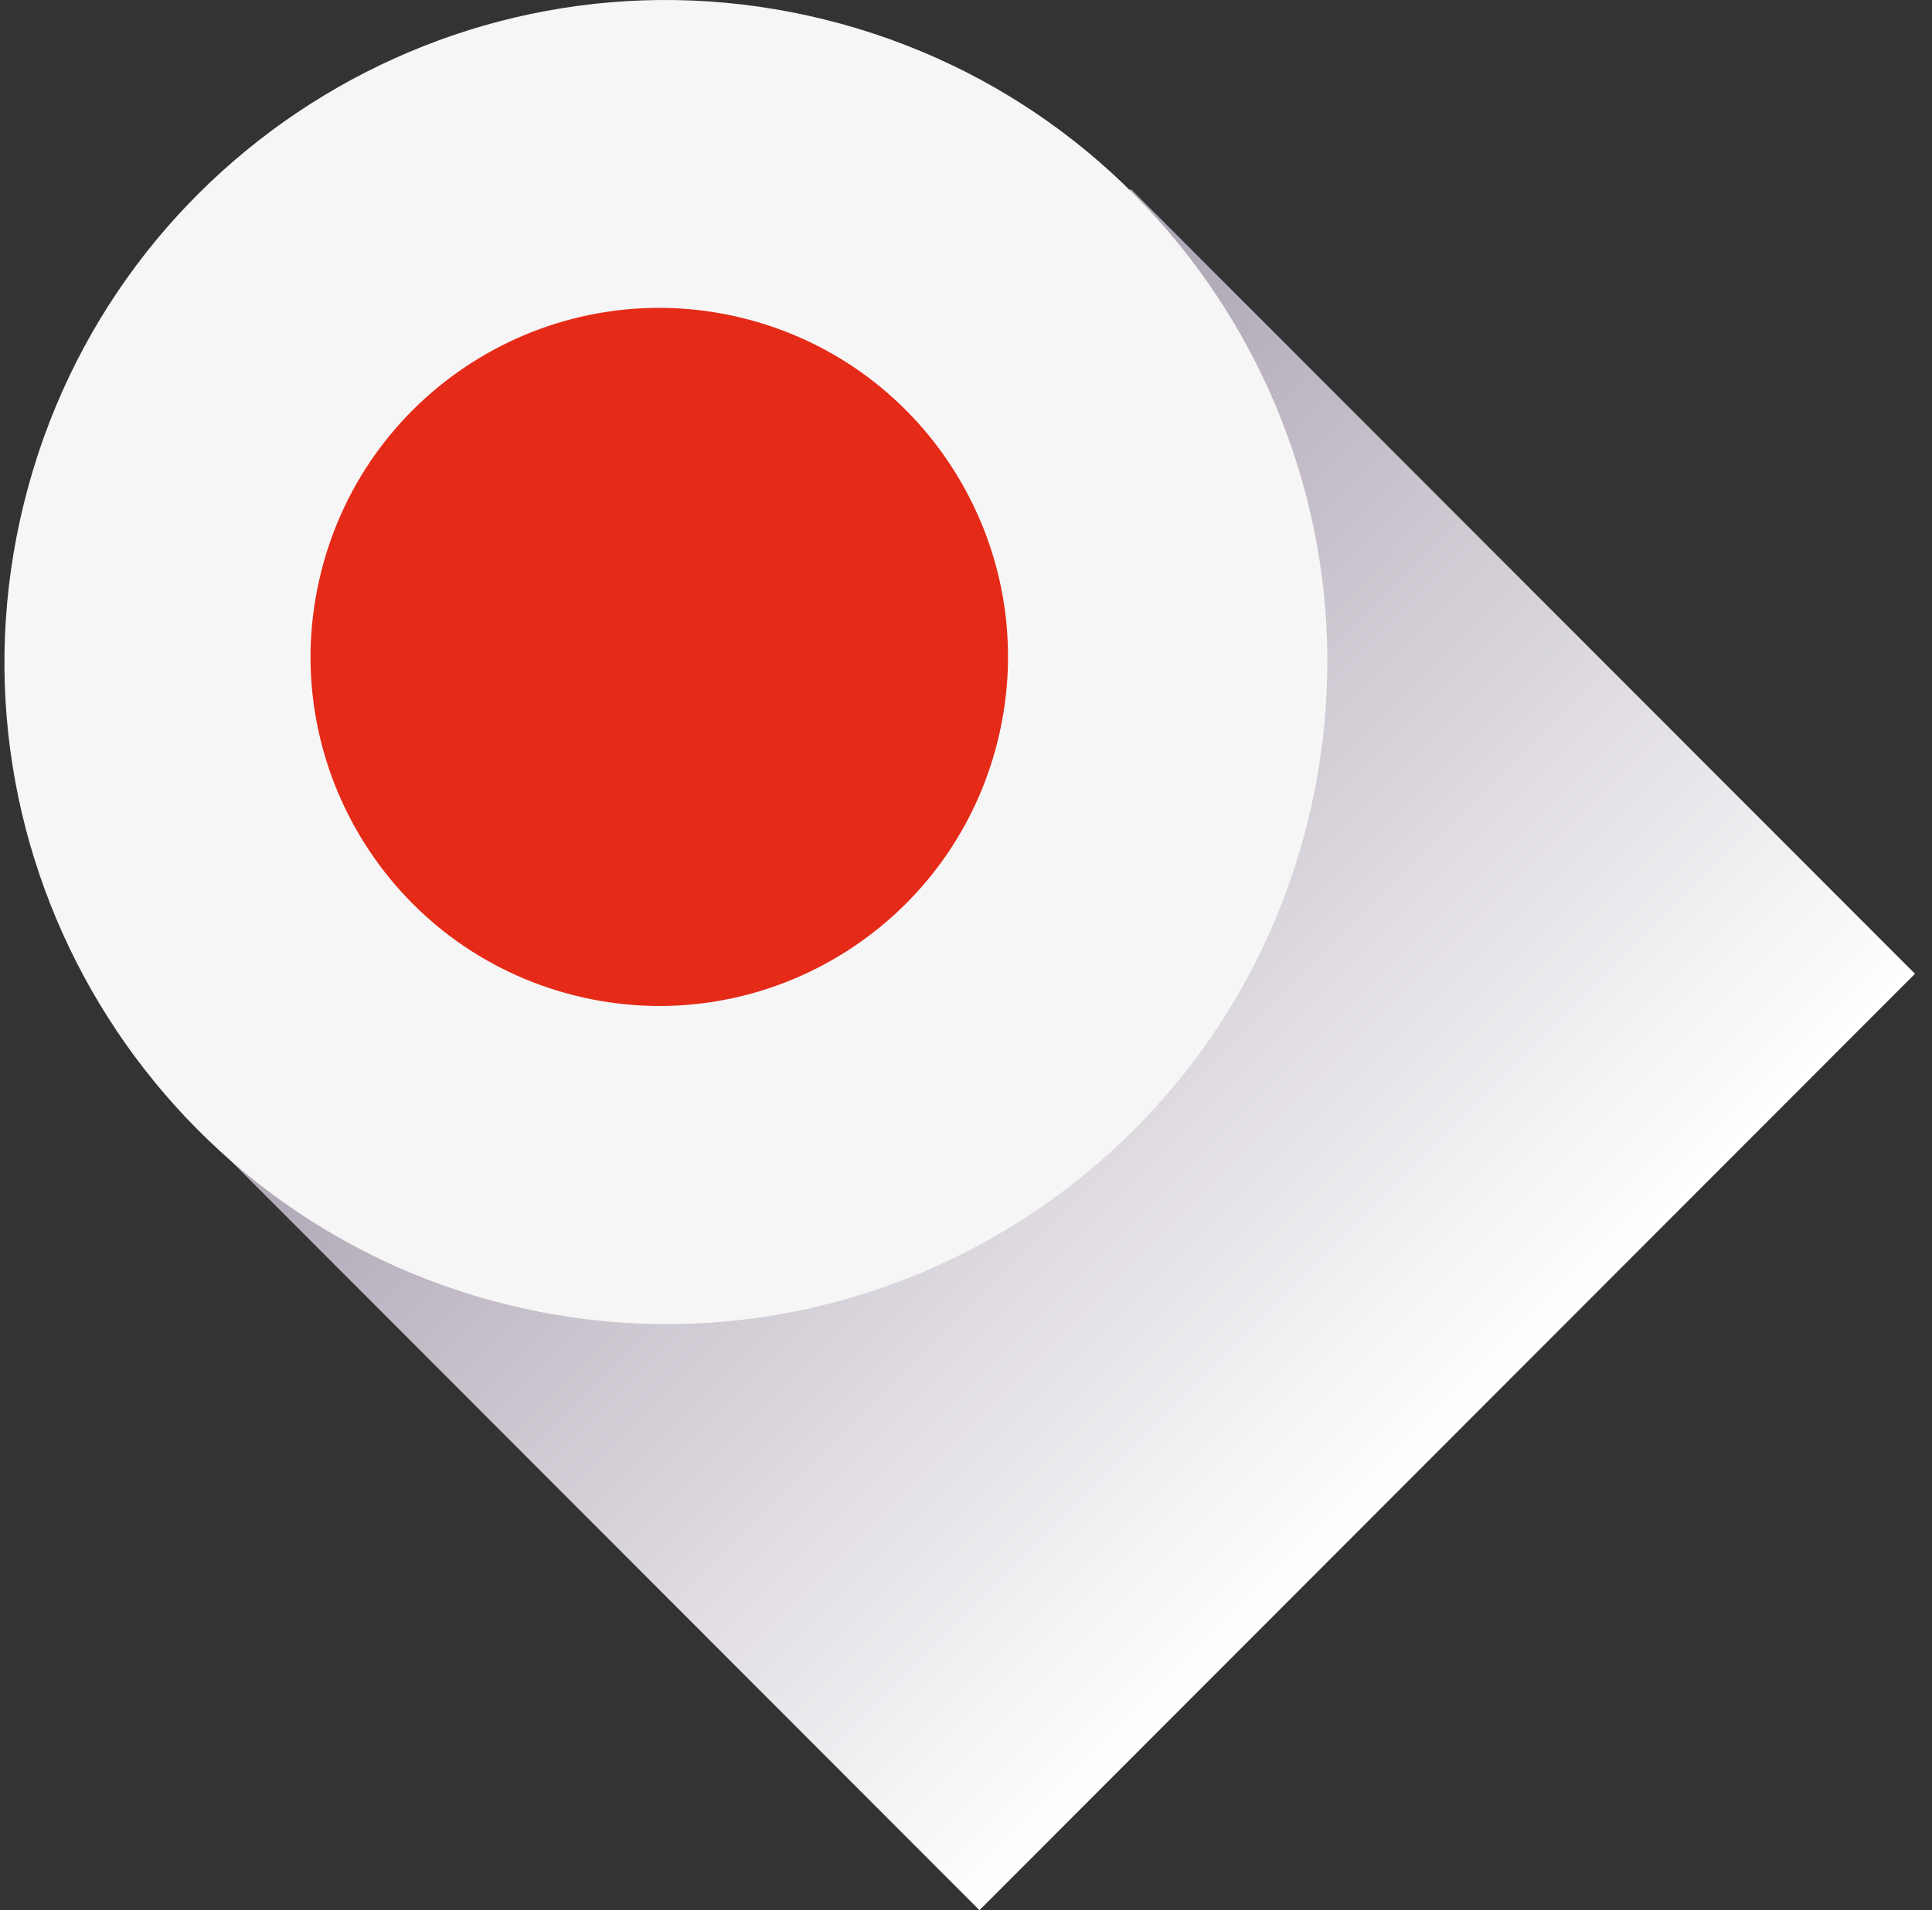
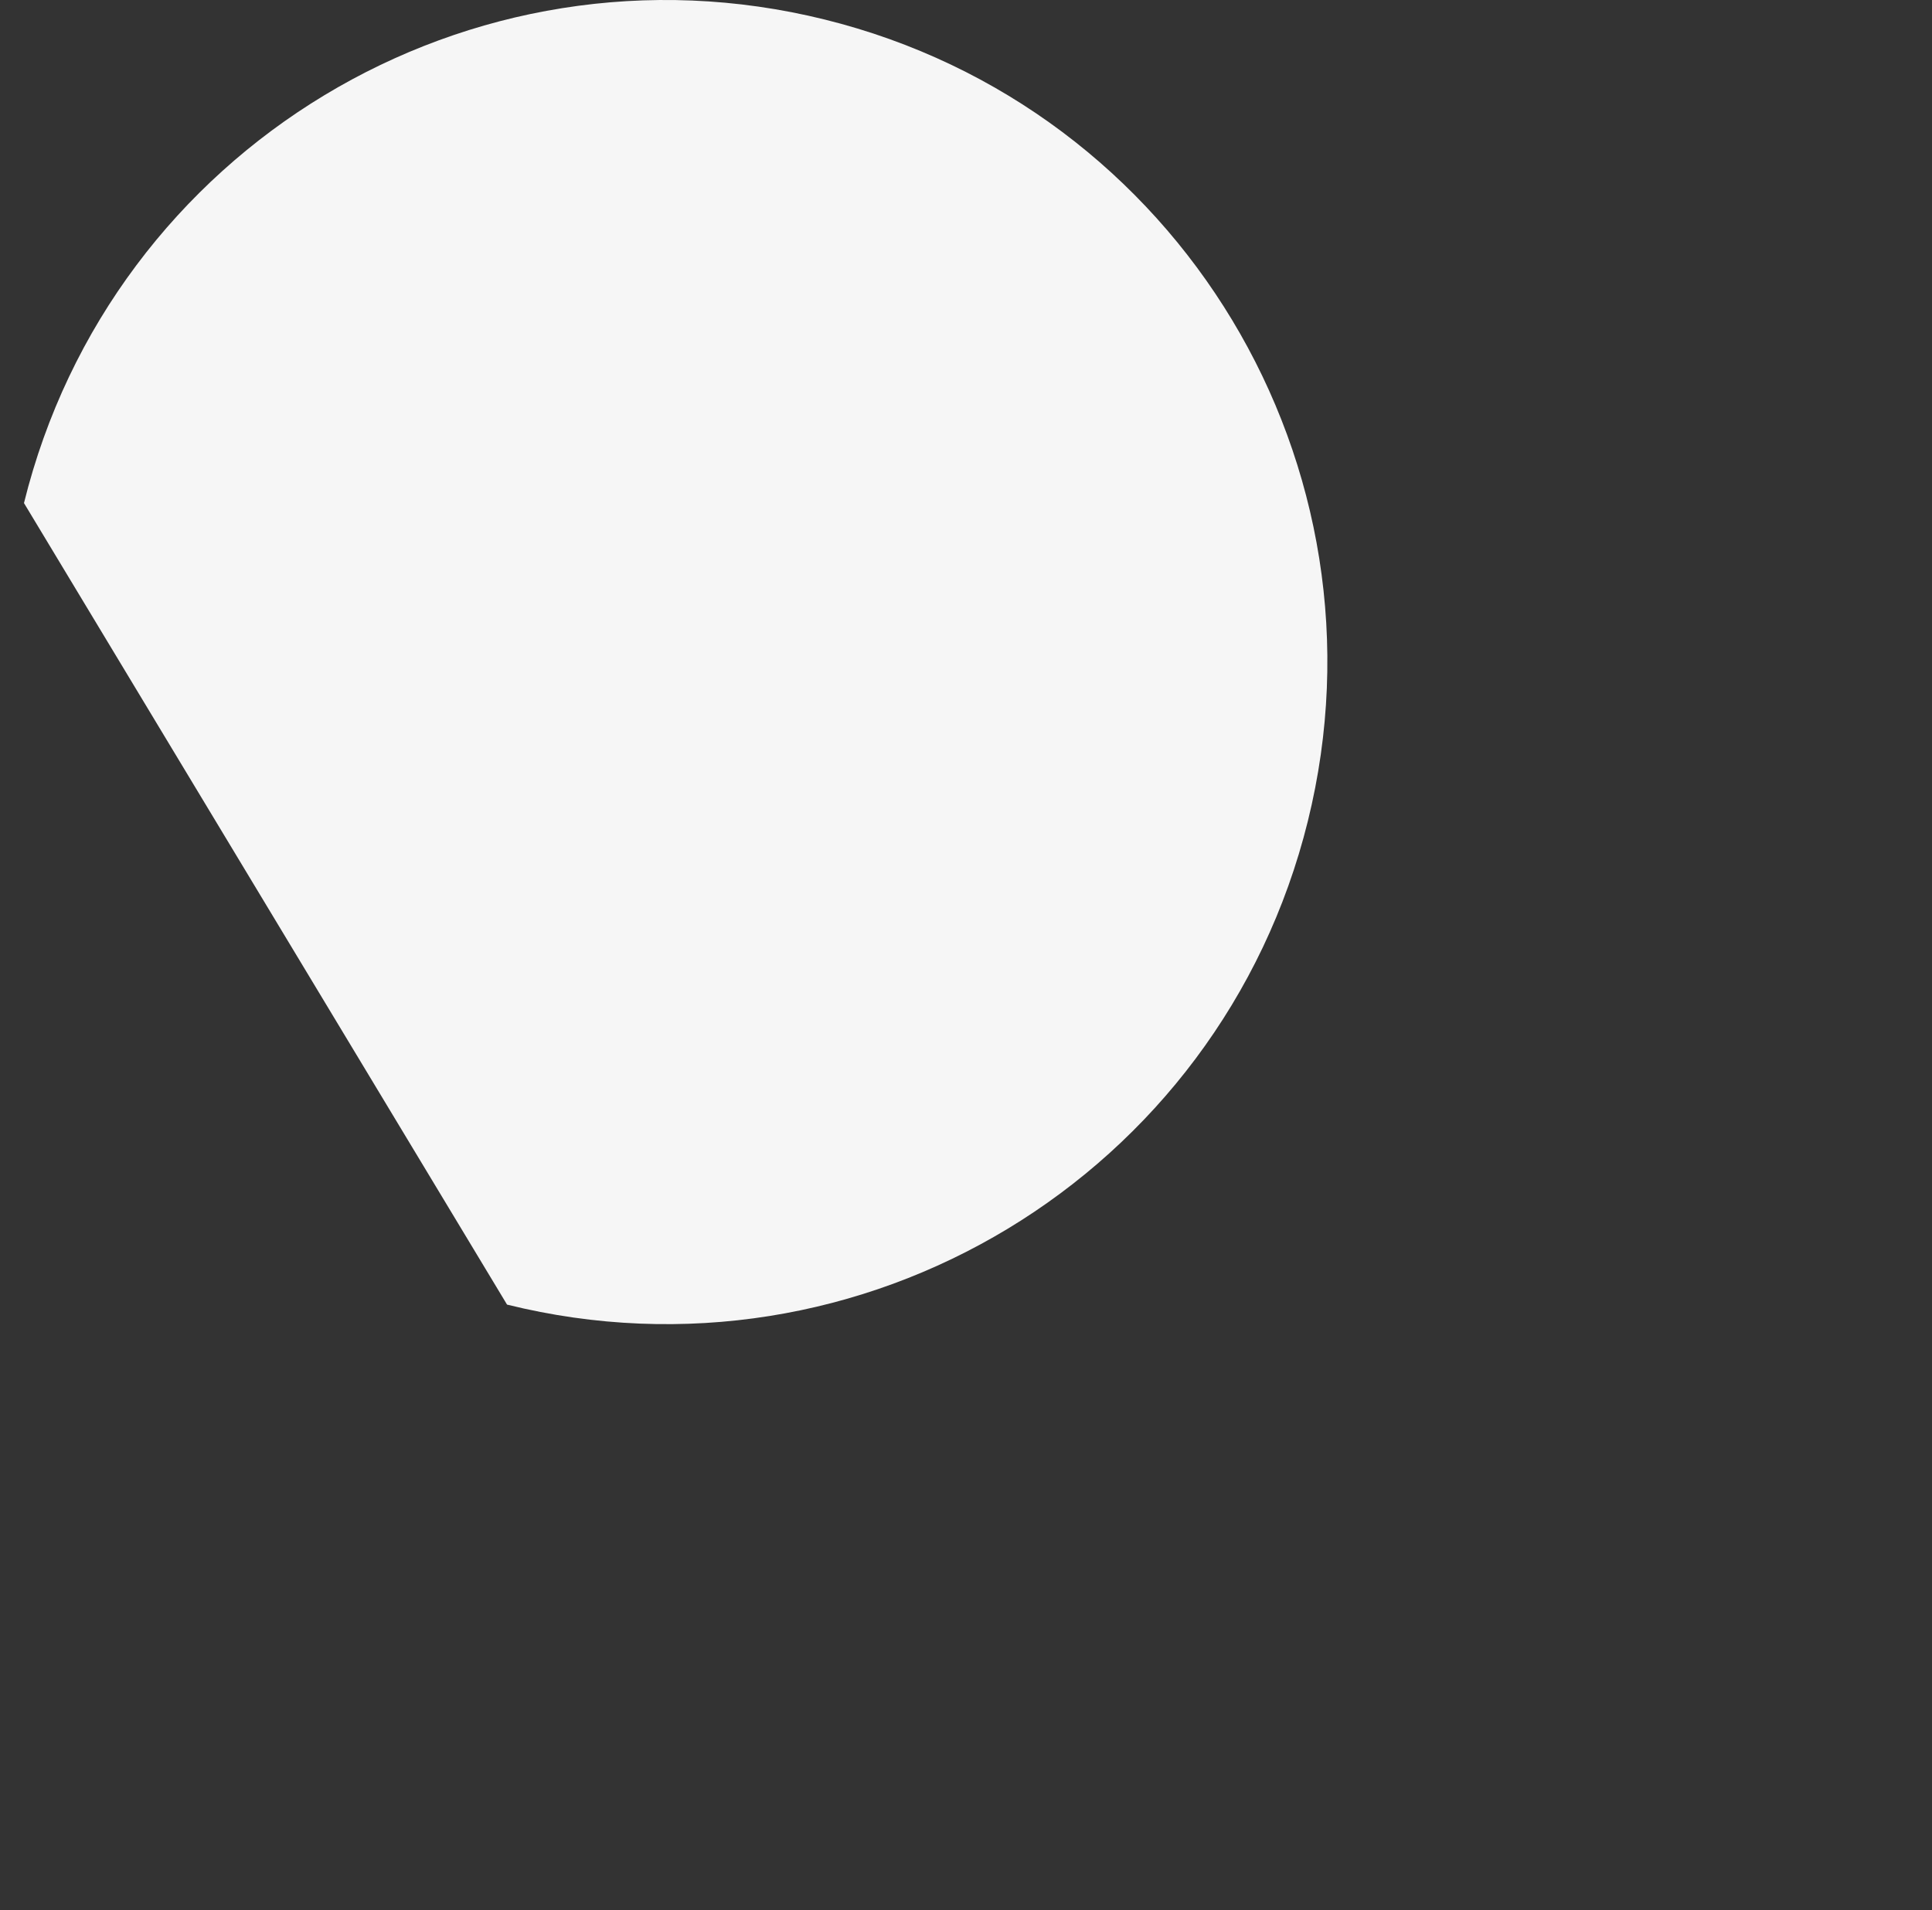
<svg xmlns="http://www.w3.org/2000/svg" width="90" height="89" viewBox="0 0 90 89" fill="none">
  <rect x="0" y="0" width="90" height="89" fill="#333333" stroke="none" />
-   <path d="M45.627 89L9.102 52.434L52.68 8.805L89.207 45.371L45.627 89Z" fill="url(#paint0_linear)" />
-   <path d="M1.117 23.439C5.204 6.9 21.907 -3.182 38.422 0.911C54.941 5.001 65.012 21.721 60.925 38.257C56.839 54.792 40.137 64.878 23.62 60.785C7.103 56.695 -2.973 39.974 1.117 23.439Z" fill="#F6F6F6" />
-   <path d="M14.946 26.701C17.101 17.981 25.907 12.667 34.614 14.824C43.323 16.981 48.633 25.795 46.478 34.514C44.323 43.231 35.517 48.55 26.808 46.391C18.103 44.235 12.79 35.418 14.946 26.701Z" fill="#E52A18" />
+   <path d="M1.117 23.439C5.204 6.9 21.907 -3.182 38.422 0.911C54.941 5.001 65.012 21.721 60.925 38.257C56.839 54.792 40.137 64.878 23.62 60.785Z" fill="#F6F6F6" />
  <defs>
    <linearGradient id="paint0_linear" x1="30.892" y1="30.619" x2="67.458" y2="67.144" gradientUnits="userSpaceOnUse">
      <stop stop-color="#ABA1B1" />
      <stop offset="1" stop-color="white" />
    </linearGradient>
  </defs>
</svg>